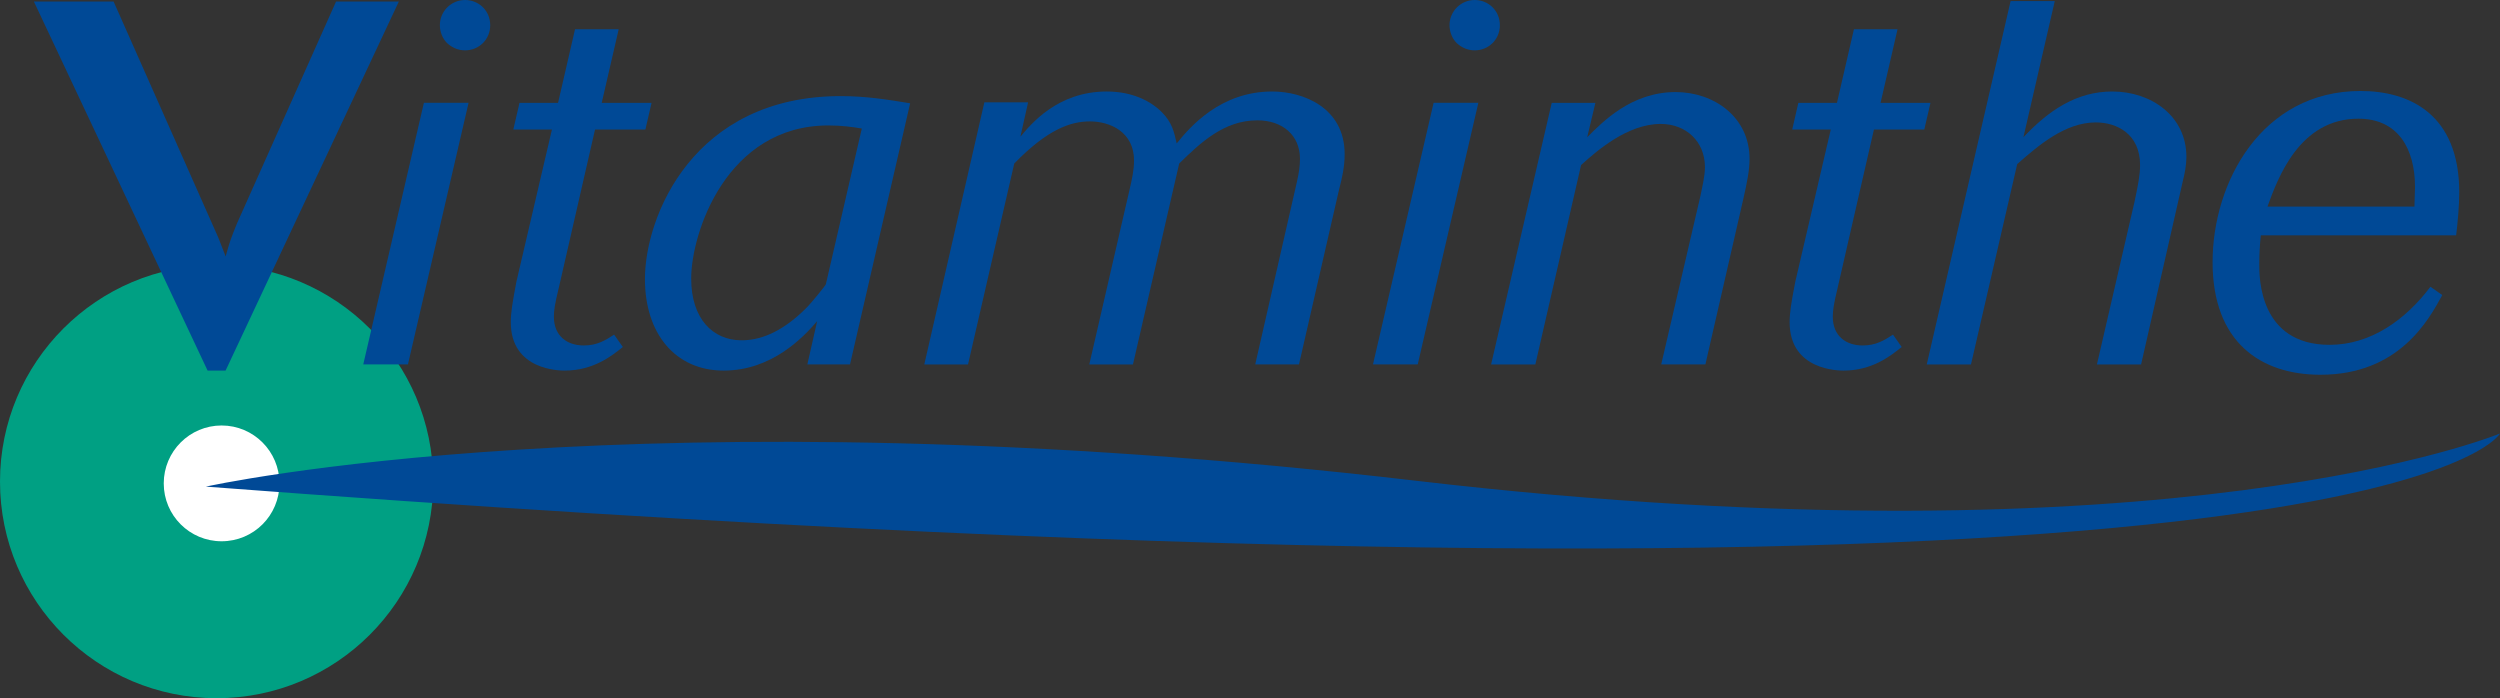
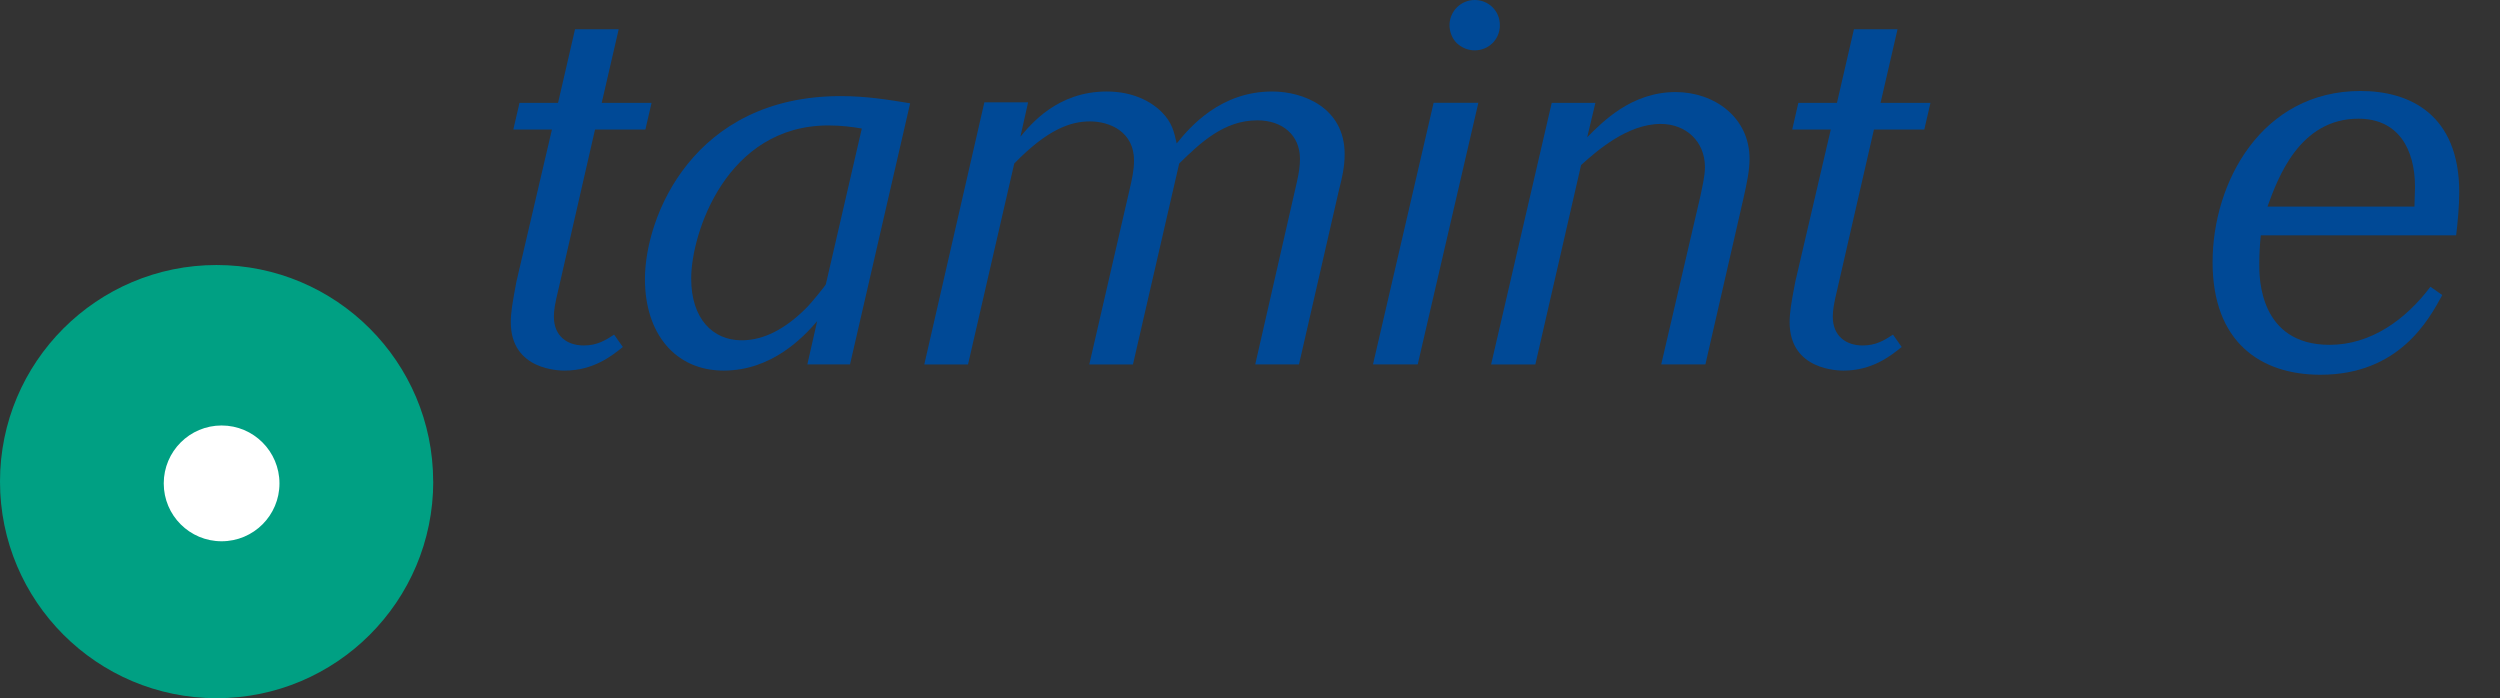
<svg xmlns="http://www.w3.org/2000/svg" id="Layer_2" data-name="Layer 2" viewBox="0 0 396.2 110.65">
  <rect x="0" y="0" width="396.2" height="110.65" fill="#333333" stroke="none" />
  <defs>
    <style>
      .cls-1 {
        fill: #004996;
      }

      .cls-1, .cls-2, .cls-3 {
        stroke-width: 0px;
      }

      .cls-2 {
        fill: #fff;
      }

      .cls-3 {
        fill: #00a083;
      }
    </style>
  </defs>
  <g id="Laag_1" data-name="Laag 1">
    <path class="cls-3" d="M68.65,76.32c0-18.95-15.38-34.32-34.33-34.32S0,57.37,0,76.32s15.37,34.33,34.33,34.33,34.33-15.37,34.33-34.33h-.01Z" />
    <path class="cls-2" d="M44.29,76.61c0-5.07-4.11-9.18-9.17-9.18s-9.17,4.11-9.17,9.18,4.1,9.17,9.17,9.17,9.17-4.1,9.17-9.17Z" />
    <g>
-       <path class="cls-1" d="M18,.24l16.62,37.47,1.14,2.93c.65-2.36.89-3.01,1.79-5.21L53.26.24h9.95l-27.46,58.49h-2.85L5.37.24h12.63Z" />
-       <path class="cls-1" d="M67.18,16.29h7.08l-9.61,41.46h-7.08l9.61-41.46ZM69.71,3.99c0-2.2,1.79-3.99,3.99-3.99s3.99,1.71,3.99,3.99-1.79,3.99-3.99,3.99c-1.06,0-2.03-.41-2.85-1.15-.73-.73-1.14-1.79-1.14-2.85h0Z" />
      <path class="cls-1" d="M91.13,4.64h6.92l-2.69,11.66h7.9l-.98,4.23h-7.98l-5.78,25.25c-.58,2.36-.74,3.41-.74,4.41,0,3.09,2.12,4.56,4.73,4.56,2.12,0,3.42-.81,4.81-1.72l1.39,1.96c-1.72,1.38-4.65,3.74-9.21,3.74-.73,0-8.55,0-8.55-7.66,0-1.54.25-3.02.89-6.43l5.63-24.11h-6.12l.98-4.23h6.11s2.69-11.66,2.69-11.66Z" />
      <path class="cls-1" d="M130.88,45.05c-.07.24-2.36,3.01-2.93,3.59-4.31,4.39-7.9,5.29-10.43,5.29-4.56,0-7.98-3.42-7.98-9.78,0-7.25,5.62-24.27,21.75-24.27,2.12,0,3.83.24,5.29.49,0,0-5.7,24.68-5.7,24.68ZM127.95,57.75h6.76l9.53-41.38c-3.5-.57-6.93-1.14-11-1.14-23.37,0-31.03,19.07-31.03,29,0,8.63,4.81,14.5,12.47,14.5s12.63-5.29,14.82-7.82l-1.55,6.84Z" />
      <path class="cls-1" d="M205.86,57.75h-6.93l6.6-28.91c.33-1.47.49-2.52.49-3.67,0-3.74-2.77-6.1-6.76-6.1-5.3,0-9.04,3.58-12.38,6.84l-7.33,31.85h-6.92l6.36-27.61c.4-1.71.73-3.18.73-4.72,0-4.49-3.75-6.19-7-6.19-3.02,0-6.68,1.22-11.98,6.67l-7.33,31.85h-6.93l9.52-41.54h6.93l-1.22,5.45c1.63-1.95,5.86-7.17,13.68-7.17,3.99,0,6.93,1.47,8.72,3.26,1.63,1.63,1.95,3.1,2.37,4.97,2.11-2.61,6.92-8.23,15.14-8.23,4.89,0,11.48,2.53,11.48,9.94,0,1.95-.4,3.75-.89,5.62l-6.35,27.7h0Z" />
      <path class="cls-1" d="M227.2,16.29h7.09l-9.61,41.46h-7.09l9.61-41.46ZM229.72,3.99c0-2.2,1.8-3.99,3.99-3.99s3.99,1.71,3.99,3.99-1.79,3.99-3.99,3.99c-1.06,0-2.04-.41-2.85-1.15-.73-.73-1.14-1.79-1.14-2.85h0Z" />
      <path class="cls-1" d="M270.28,57.75h-7.01l6.2-26.63c.33-1.63.73-3.26.73-4.64,0-4.07-3.02-6.84-7.01-6.84-5.29,0-10.18,4.31-12.62,6.52l-7.25,31.6h-7.01l9.61-41.46h6.92l-1.3,5.45c2.44-2.44,7-7.16,14.01-7.16,6.11,0,11.72,3.99,11.72,10.58,0,1.8-.4,3.76-.97,6.28l-6.03,26.31h0Z" />
      <path class="cls-1" d="M293.8,4.64h6.92l-2.69,11.66h7.91l-.98,4.23h-7.98l-5.79,25.25c-.57,2.36-.73,3.41-.73,4.41,0,3.09,2.12,4.56,4.73,4.56,2.11,0,3.42-.81,4.81-1.72l1.38,1.96c-1.71,1.38-4.64,3.74-9.2,3.74-.73,0-8.56,0-8.56-7.66,0-1.54.24-3.02.9-6.43l5.62-24.11h-6.11l.97-4.23h6.12l2.69-11.66h0Z" />
-       <path class="cls-1" d="M318.64.17h7l-4.97,21.58c4.07-4.32,8.47-7.25,14.09-7.25,6.19,0,11.74,3.91,11.74,10.35,0,1.31-.25,2.61-.58,3.91l-6.6,29h-7l5.95-25.74c.57-2.68.89-4.31.89-5.86,0-4.98-3.74-6.76-7.01-6.76-4.88,0-9.12,3.66-12.46,6.6l-7.33,31.76h-7.01L318.64.17Z" />
      <path class="cls-1" d="M359.35,32.74c1.63-4.48,5.04-13.93,14.41-13.93,6.27,0,8.97,4.73,8.97,10.84,0,.97-.09,2.04-.09,3.09h-23.29ZM385.17,45.45c-3.91,5.21-9.45,9.2-15.96,9.2-11.16,0-11.16-10.67-11.16-12.7,0-1.55.08-3.11.24-4.65h30.96c.25-2.2.49-4.56.49-6.84,0-12.3-7.82-16.04-15.64-16.04-15.64,0-23.45,14.42-23.45,27.13s7.65,17.84,17.1,17.84c12.47,0,17.18-8.73,19.3-12.63l-1.87-1.31h0Z" />
-       <path class="cls-1" d="M32.62,77.12s68.64-15.34,191.79-.93c120.08,14.04,171.79-7.49,171.79-7.49,0,0-18.35,34.64-363.57,8.42h0Z" />
    </g>
  </g>
</svg>